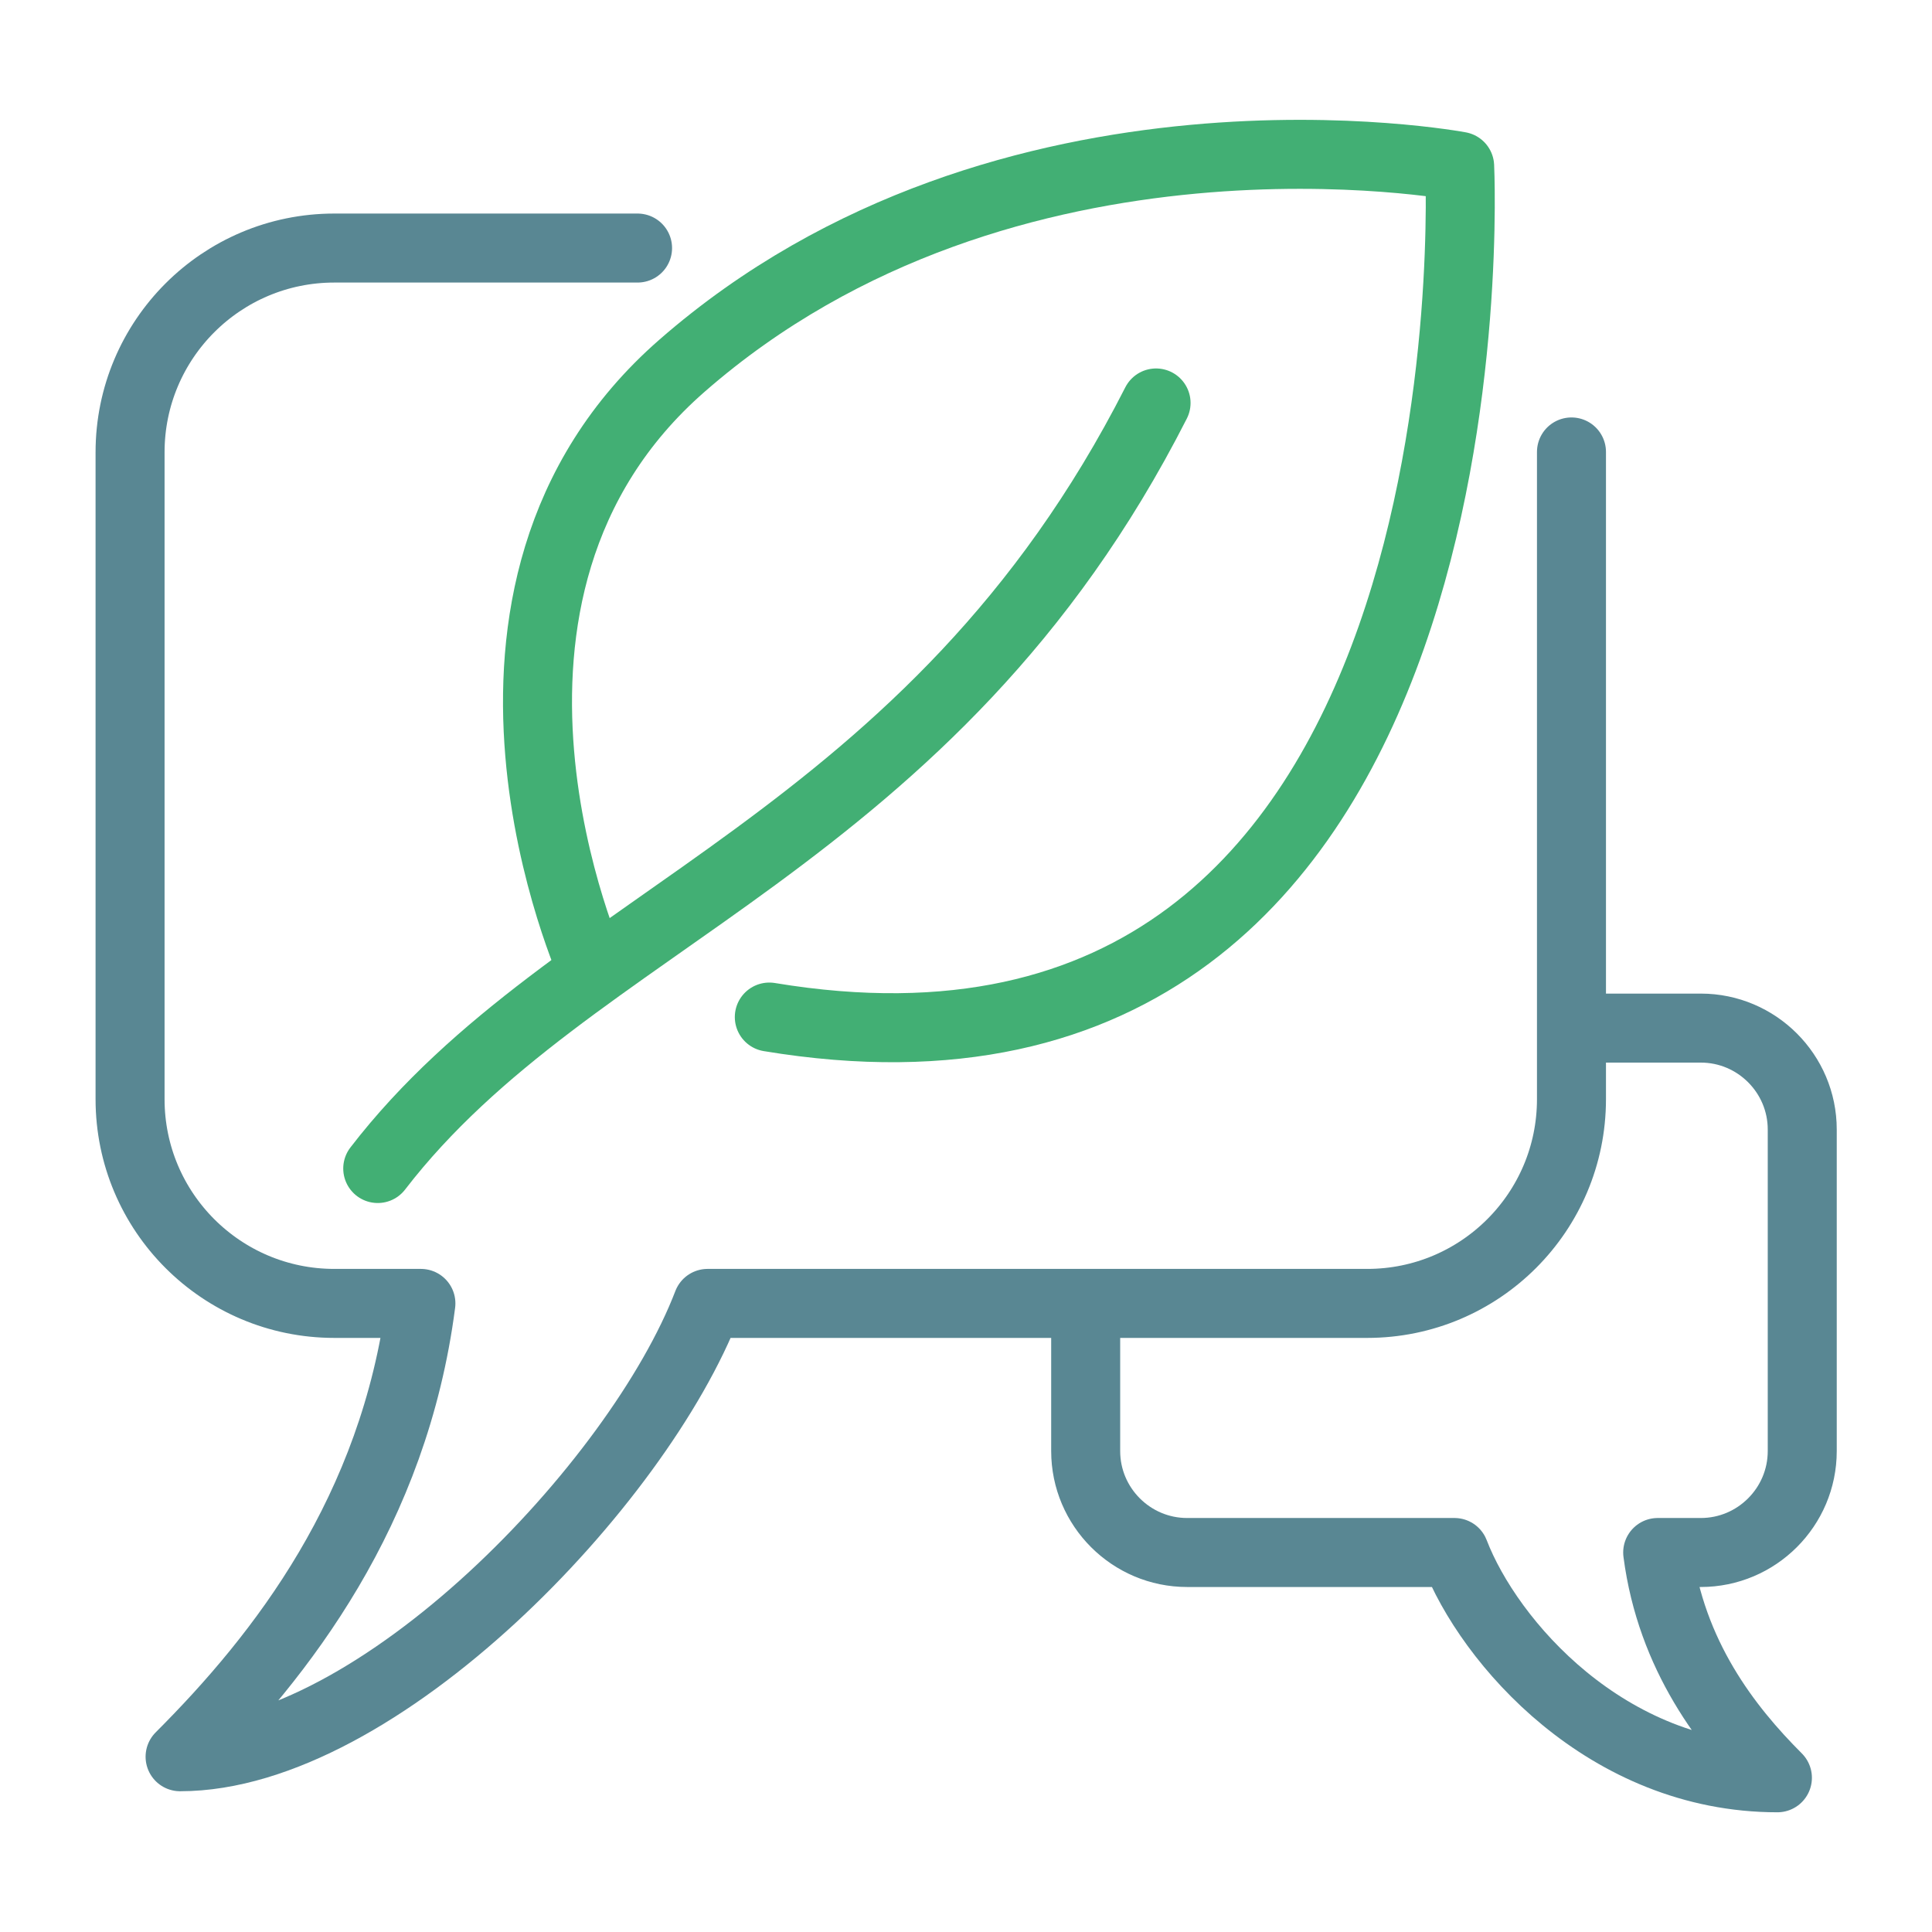
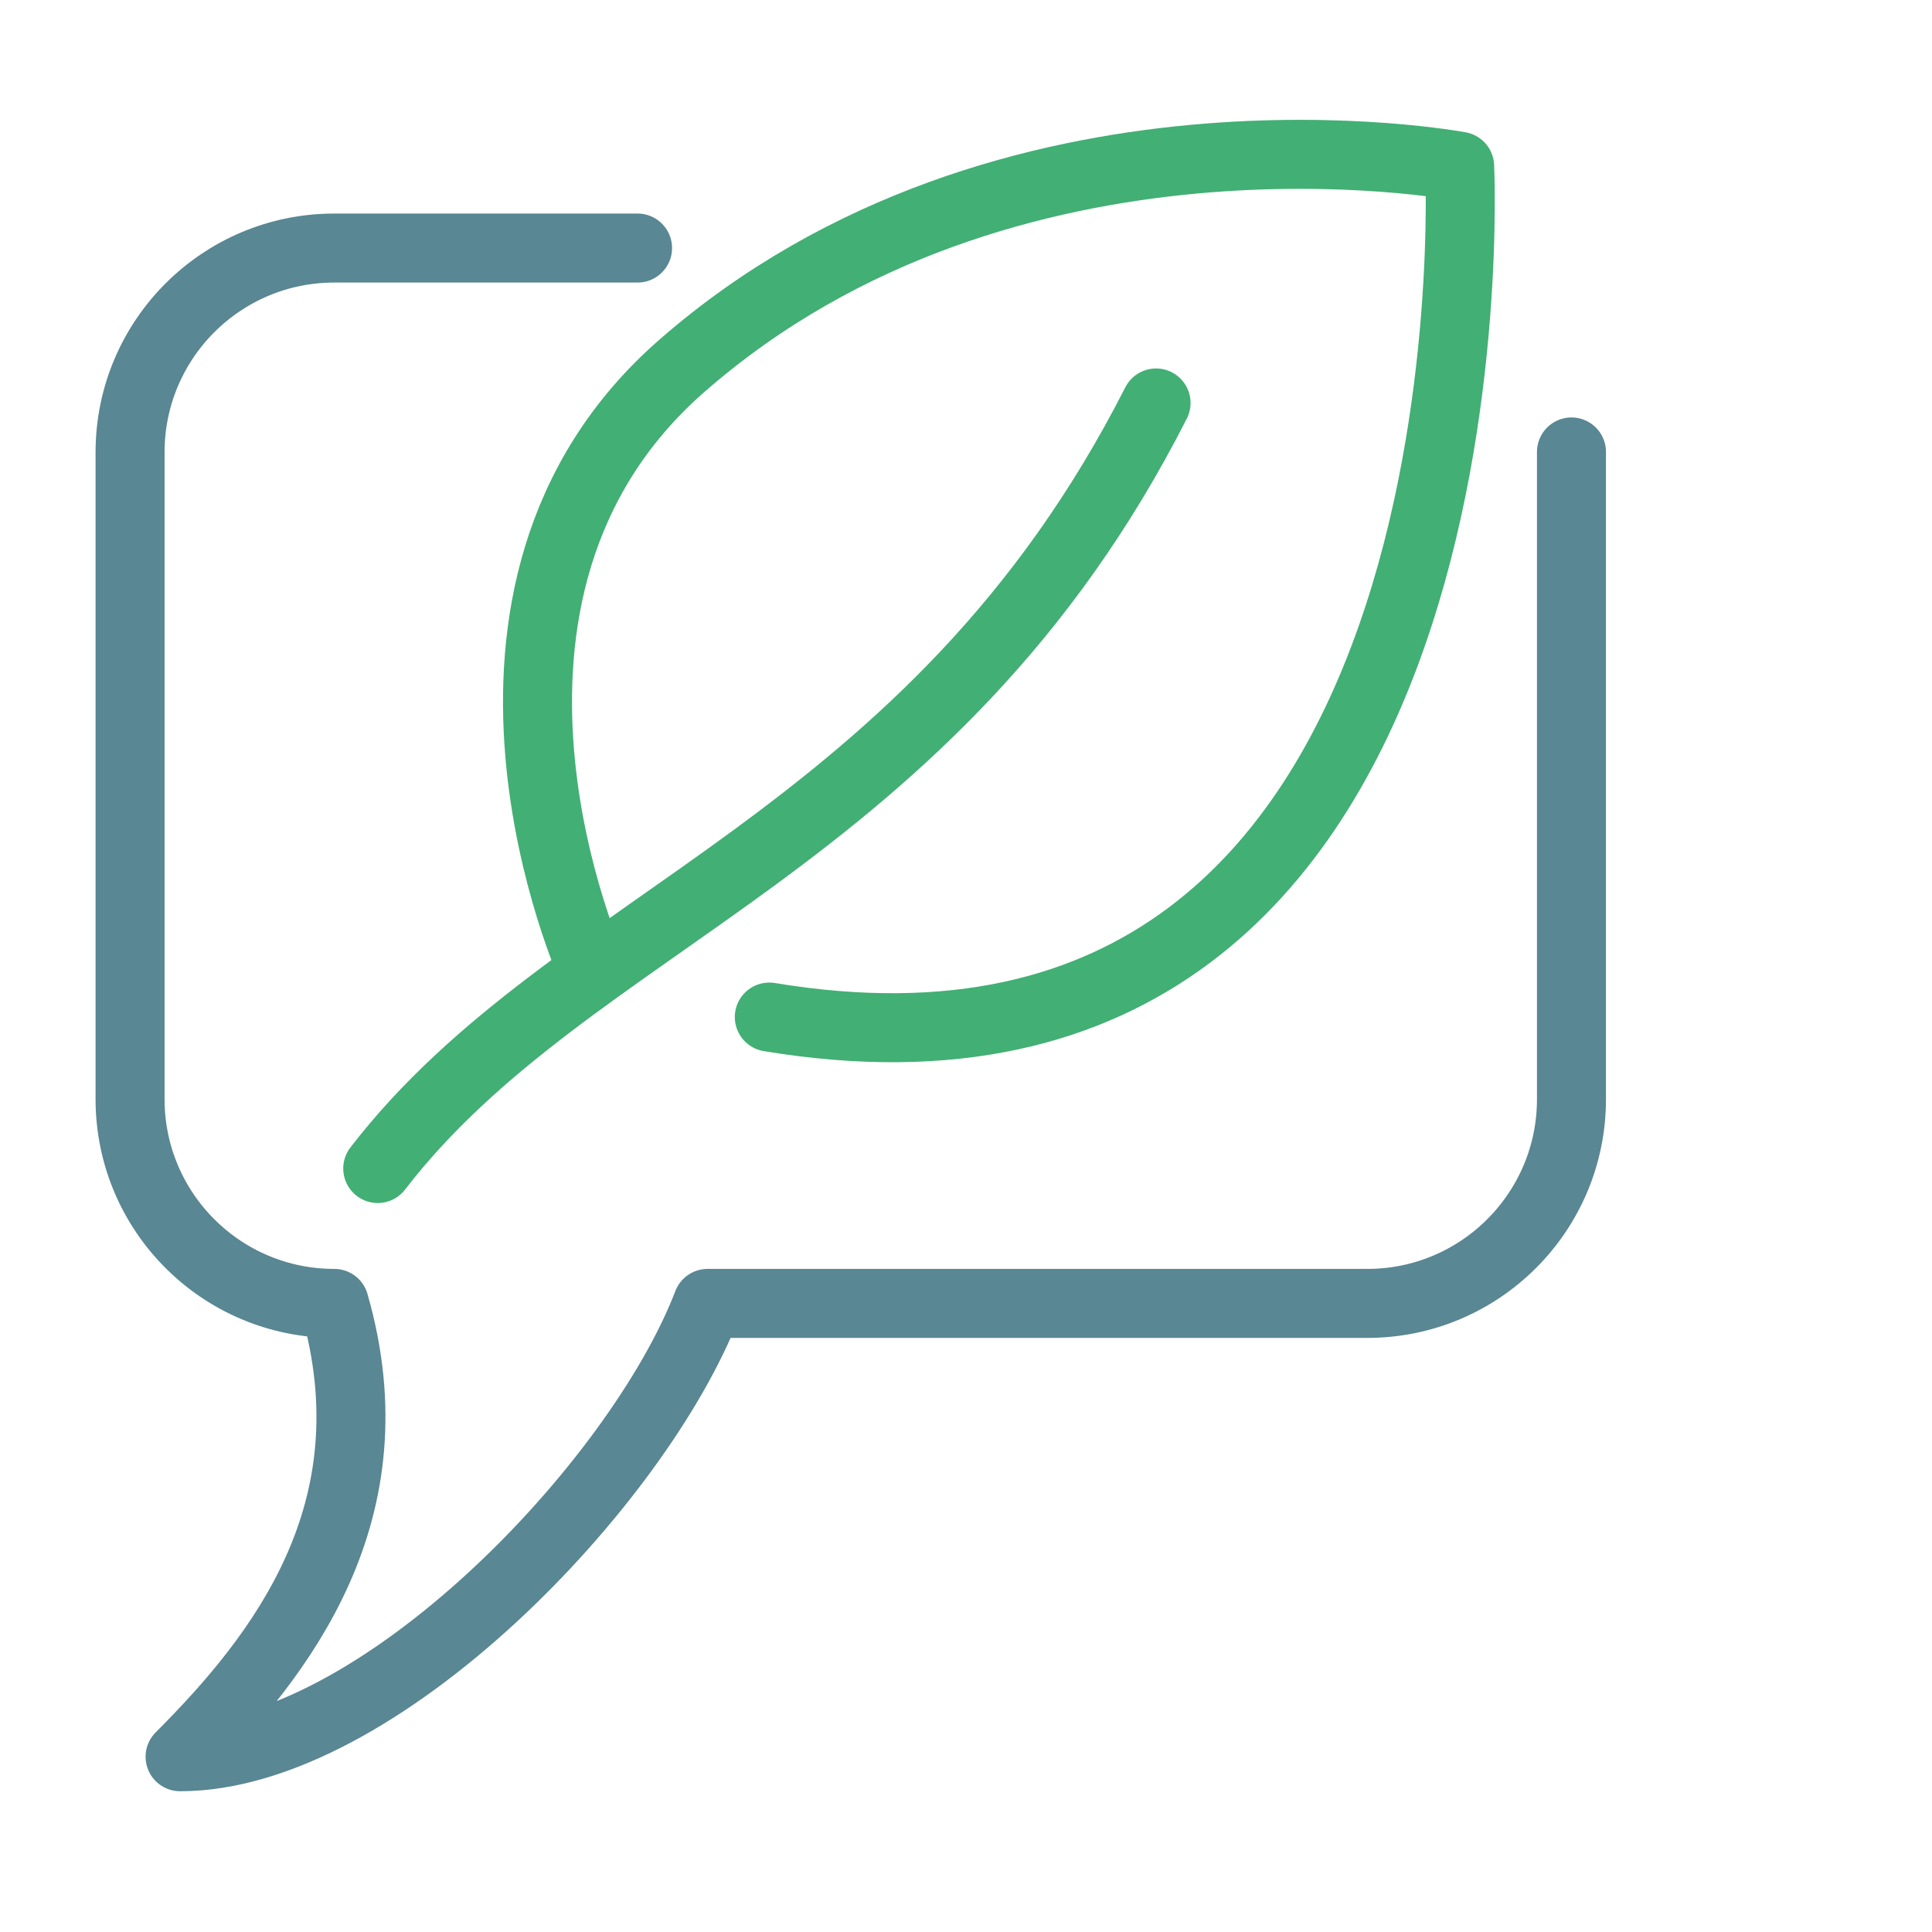
<svg xmlns="http://www.w3.org/2000/svg" width="56" height="56" viewBox="0 0 56 56" fill="none">
  <g clip-path="url(#clip0_3242_4253)">
-     <path d="M18.48 7.19H9.69C6.42 7.19 3.77 9.84 3.77 13.11V31.86C3.77 35.13 6.42 37.78 9.69 37.78H12.2C11.419 43.8 8.17 47.97 5.22 50.92C10.94 50.92 18.5 43.02 20.509 37.78H39.63C42.9 37.78 45.55 35.13 45.55 31.86V13.1" stroke="#598793" stroke-width="2" stroke-linecap="round" stroke-linejoin="round" />
-     <path d="M31.469 37.78V42.06C31.469 43.68 32.789 45 34.409 45H42.159C43.159 47.6 46.569 51.53 51.519 51.53C50.059 50.07 48.439 47.99 48.049 45H49.299C50.919 45 52.239 43.68 52.239 42.06V32.74C52.239 31.12 50.919 29.8 49.299 29.8H45.559" stroke="#598793" stroke-width="2" stroke-linecap="round" stroke-linejoin="round" />
+     <path d="M18.48 7.19H9.69C6.42 7.19 3.77 9.84 3.77 13.11V31.86C3.77 35.13 6.42 37.78 9.69 37.78C11.419 43.8 8.17 47.97 5.22 50.92C10.94 50.92 18.5 43.02 20.509 37.78H39.63C42.9 37.78 45.55 35.13 45.55 31.86V13.1" stroke="#598793" stroke-width="2" stroke-linecap="round" stroke-linejoin="round" />
    <path d="M10.949 33.87C16.599 26.53 26.989 24.5 33.509 11.68" stroke="#42AF74" stroke-width="2" stroke-linecap="round" stroke-linejoin="round" />
    <path d="M17.179 28.12C17.179 28.12 12.219 17.19 19.769 10.6C29.209 2.35 42.309 4.82 42.309 4.82C42.309 4.82 43.689 33.03 22.299 29.48" stroke="#42AF74" stroke-width="2" stroke-linecap="round" stroke-linejoin="round" />
  </g>
  <defs>
    <clipPath id="clip0_3242_4253">
      <rect width="50.46" height="49.06" fill="white" transform="translate(2.77 3.47)" />
    </clipPath>
  </defs>
</svg>